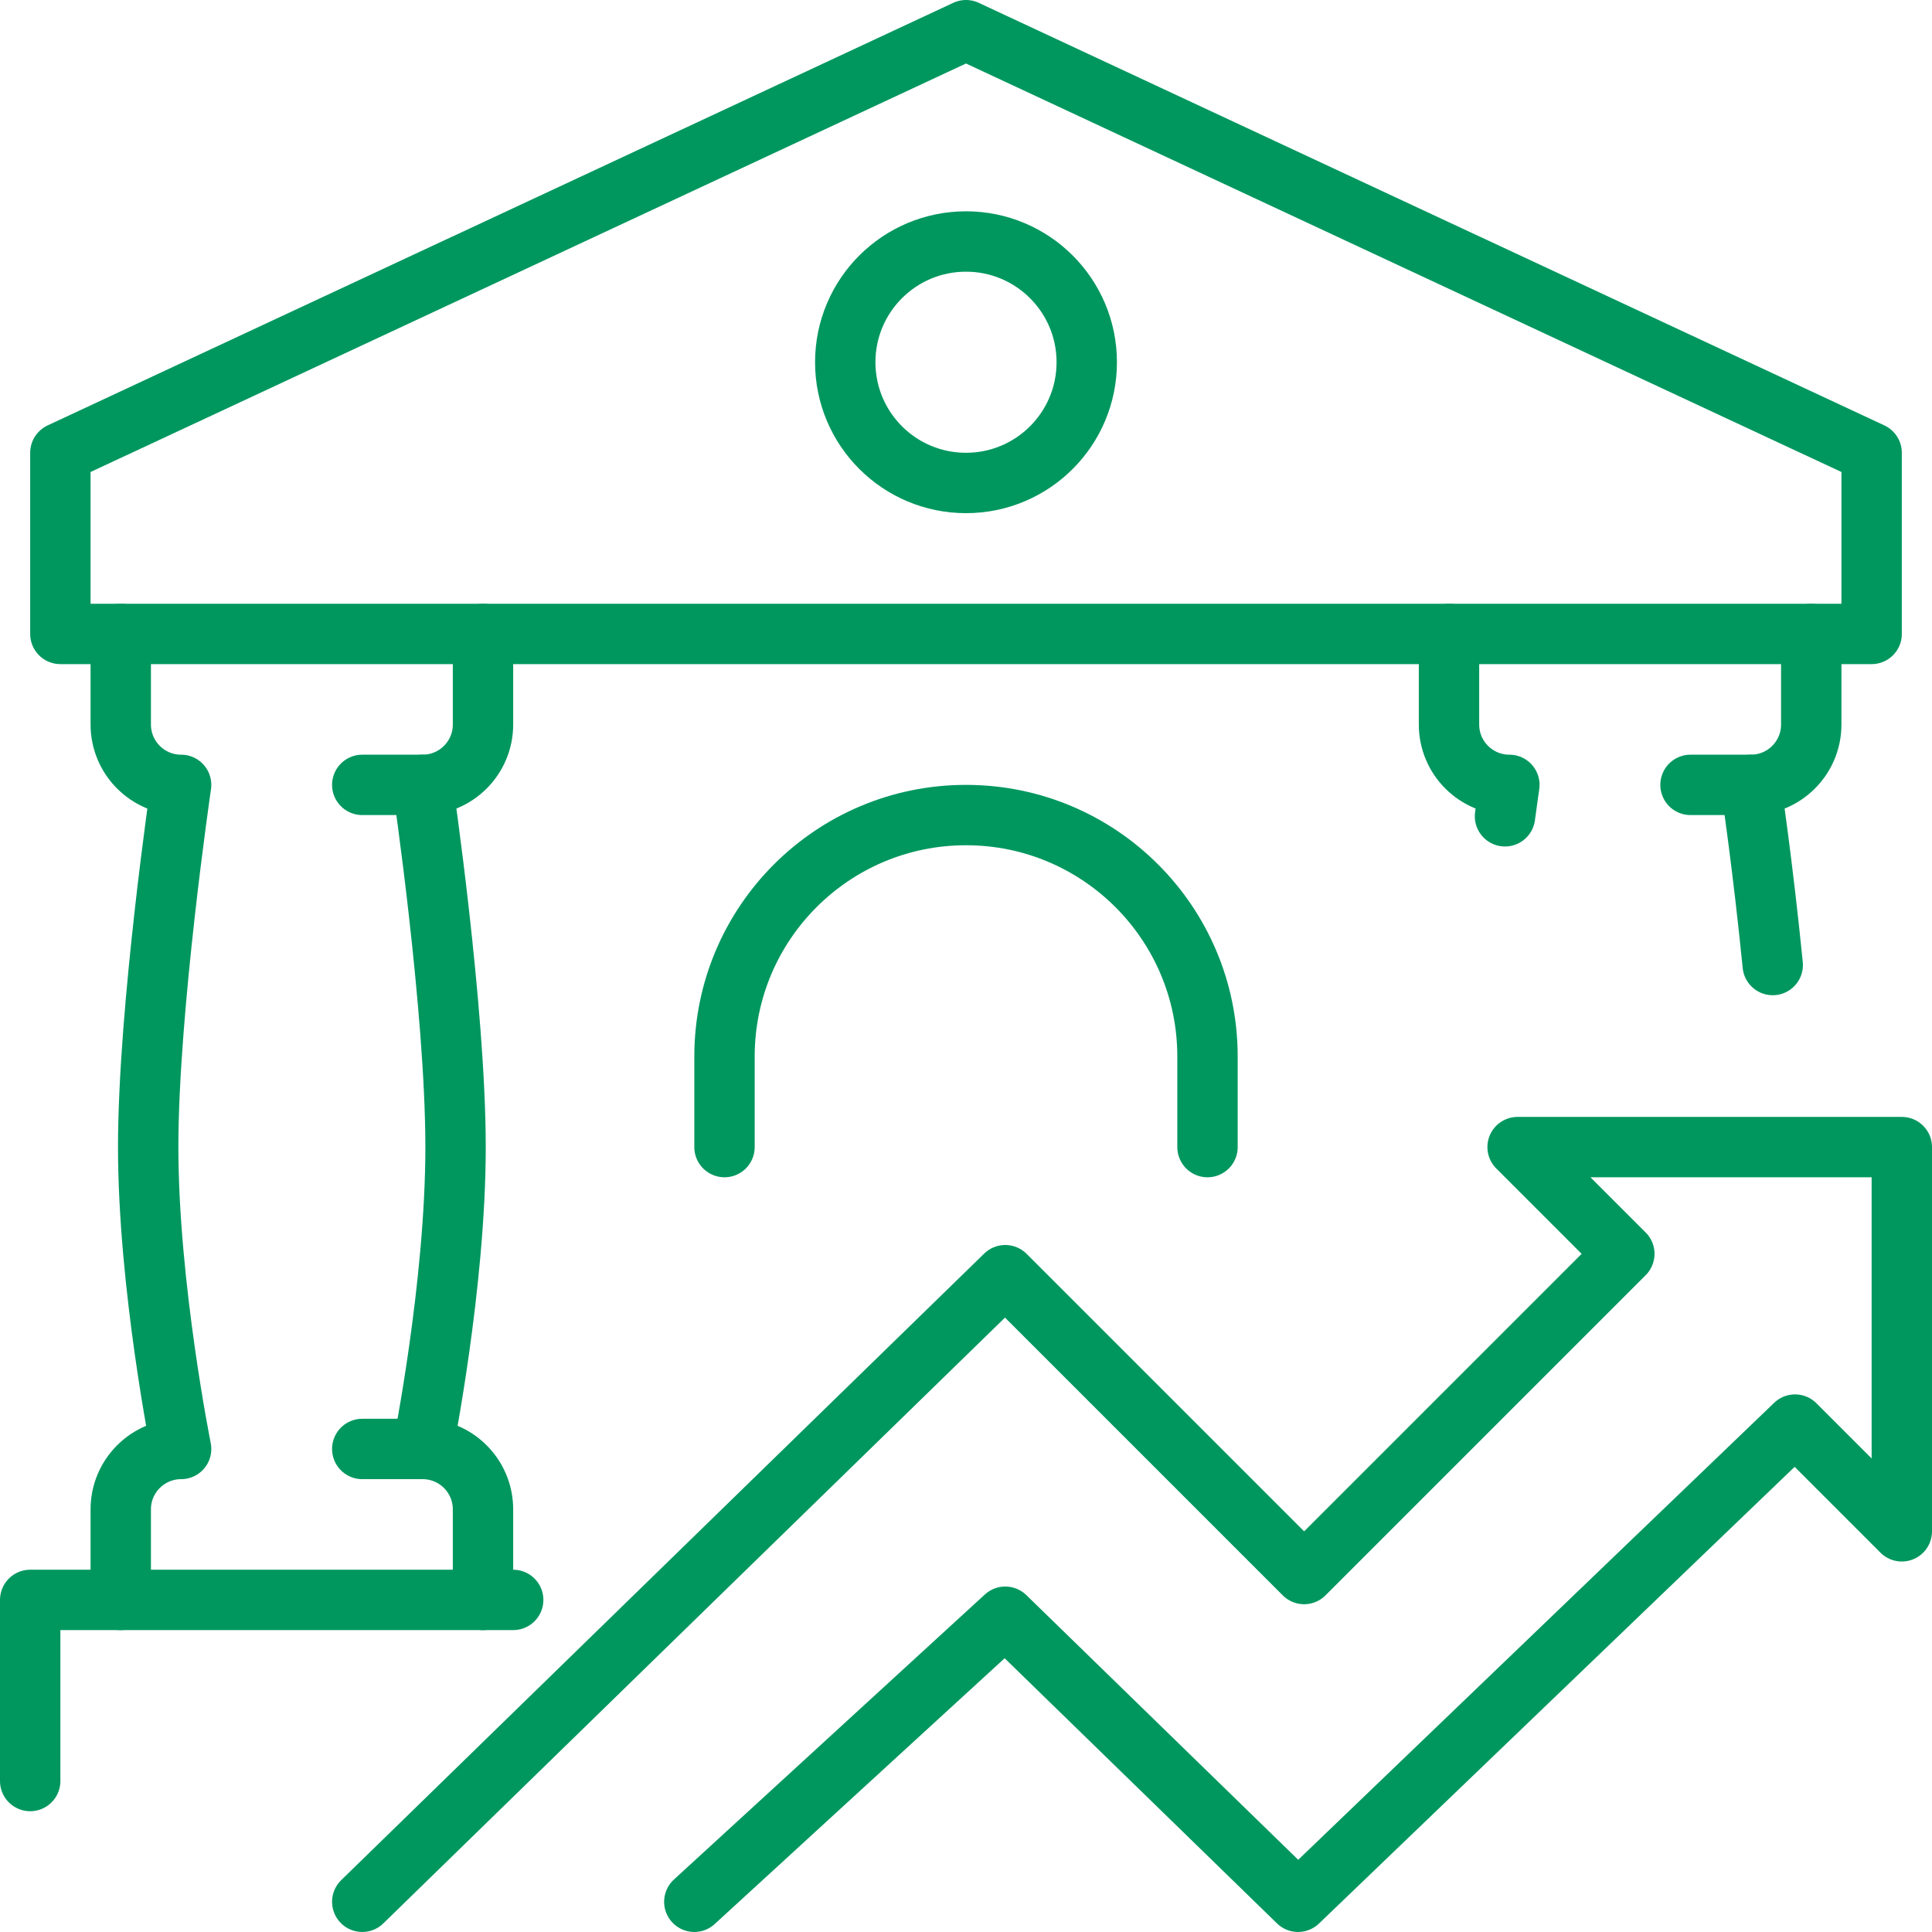
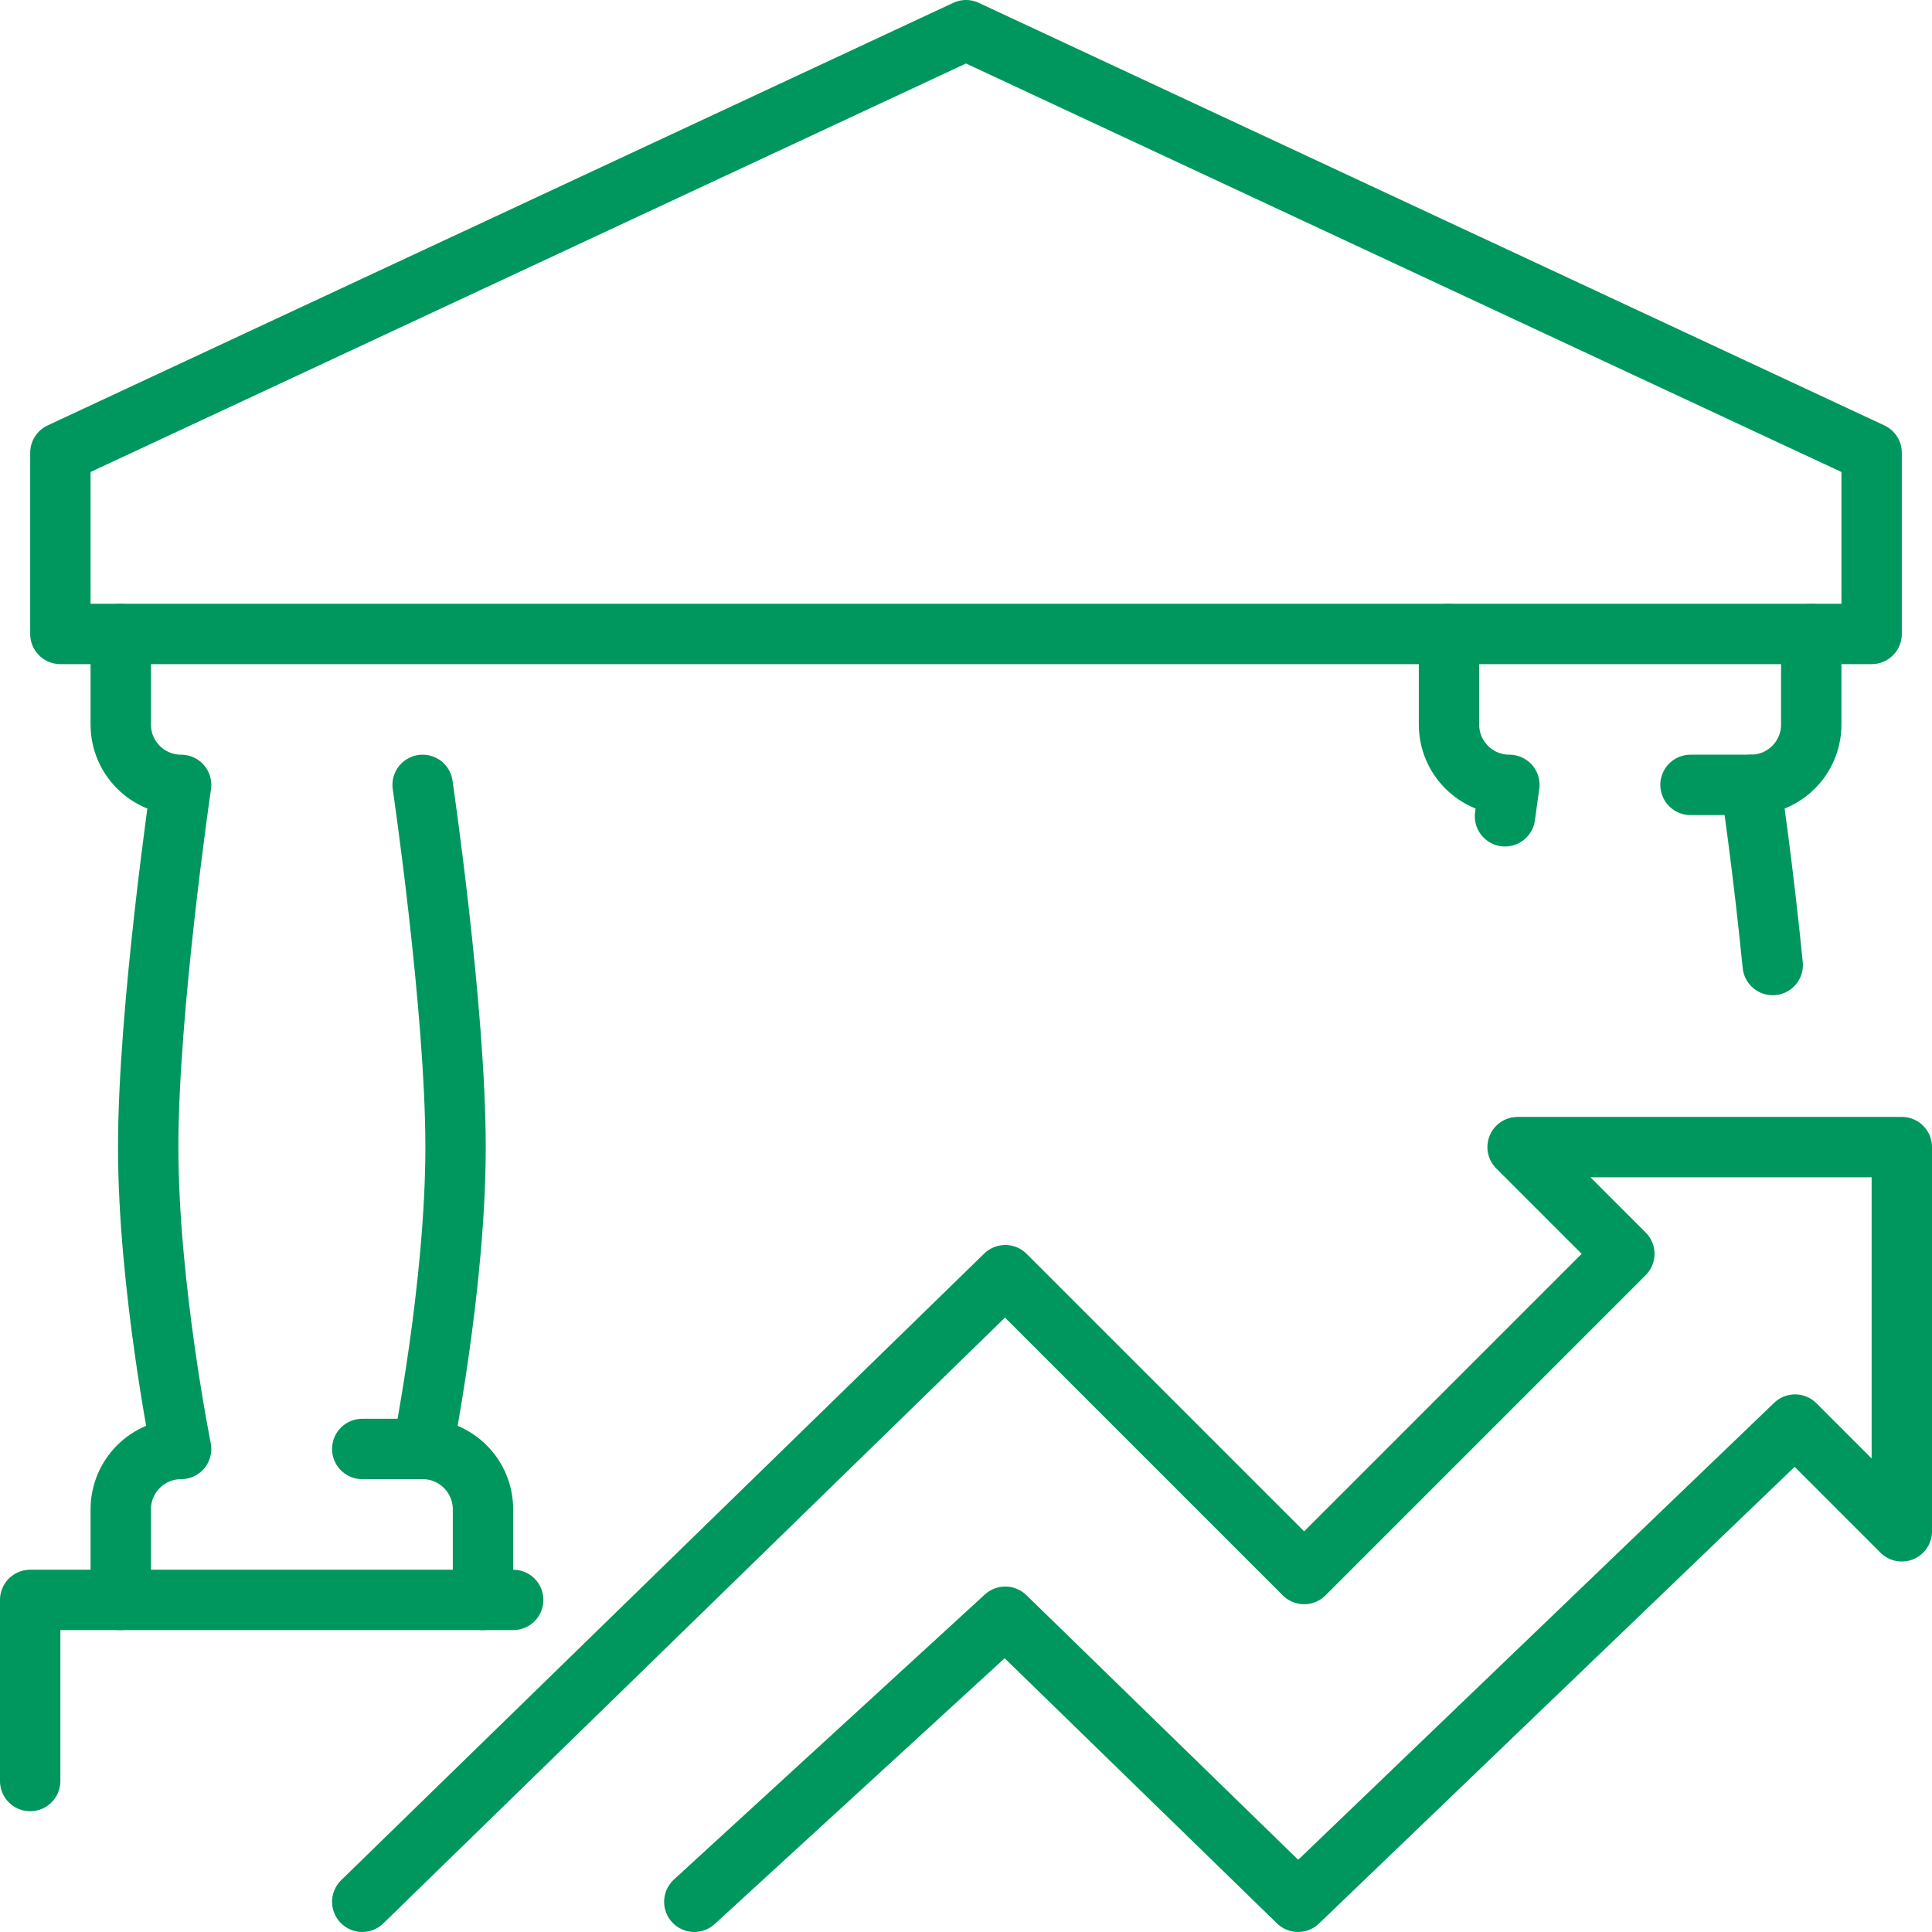
<svg xmlns="http://www.w3.org/2000/svg" width="64" height="64" viewBox="0 0 64 64" fill="none">
  <path d="M1 58.999V52.999H17" stroke="#00975F" stroke-width="2" stroke-miterlimit="20" stroke-linecap="round" stroke-linejoin="round" />
  <path d="M14 26C14 26 15.091 33.426 15.091 37.999C15.091 42.577 14 47.999 14 47.999" stroke="#00975F" stroke-width="2" stroke-miterlimit="20" stroke-linecap="round" stroke-linejoin="round" />
-   <path d="M12 26H14C15.105 26 16 25.105 16 24V21" stroke="#00975F" stroke-width="2" stroke-miterlimit="20" stroke-linecap="round" stroke-linejoin="round" />
  <path d="M12 47.999H14C15.105 47.999 16 48.895 16 49.999V52.999" stroke="#00975F" stroke-width="2" stroke-miterlimit="20" stroke-linecap="round" stroke-linejoin="round" />
  <path d="M4 52.999V49.999C4 48.895 4.895 47.999 6 47.999C6 47.999 4.909 42.577 4.909 37.999C4.909 33.426 6 26 6 26C4.895 26 4 25.105 4 24V21" stroke="#00975F" stroke-width="2" stroke-miterlimit="20" stroke-linecap="round" stroke-linejoin="round" />
  <path d="M58 26C58 26 58.407 28.77 58.724 31.968" stroke="#00975F" stroke-width="2" stroke-miterlimit="20" stroke-linecap="round" stroke-linejoin="round" />
  <path d="M56 26H58C59.105 26 60 25.105 60 24V21" stroke="#00975F" stroke-width="2" stroke-miterlimit="20" stroke-linecap="round" stroke-linejoin="round" />
  <path d="M49.855 27.041C49.943 26.387 50 26 50 26C48.895 26 48 25.105 48 24V21" stroke="#00975F" stroke-width="2" stroke-miterlimit="20" stroke-linecap="round" stroke-linejoin="round" />
  <path d="M62 14.999V21H2V14.999L32 1L62 14.999Z" stroke="#00975F" stroke-width="2" stroke-miterlimit="20" stroke-linecap="round" stroke-linejoin="round" />
-   <path d="M28 11.999C28 9.79 29.791 8 32 8C34.209 8 36 9.79 36 11.999C36 14.209 34.209 15.999 32 15.999C29.791 15.999 28 14.209 28 11.999Z" stroke="#00975F" stroke-width="2" stroke-miterlimit="20" stroke-linecap="round" stroke-linejoin="round" />
-   <path d="M24 37.999V34.999C24 30.581 27.582 27 32 27C36.418 27 40 30.581 40 34.999V37.999" stroke="#00975F" stroke-width="2" stroke-miterlimit="20" stroke-linecap="round" stroke-linejoin="round" />
  <path d="M23 62.999L33.301 53.556L43 62.999L59.464 47.191L63 50.727V37.999H50.272L53.808 41.535L43.201 52.142L33.301 42.242L12 62.999" stroke="#00975F" stroke-width="2" stroke-miterlimit="20" stroke-linecap="round" stroke-linejoin="round" />
</svg>